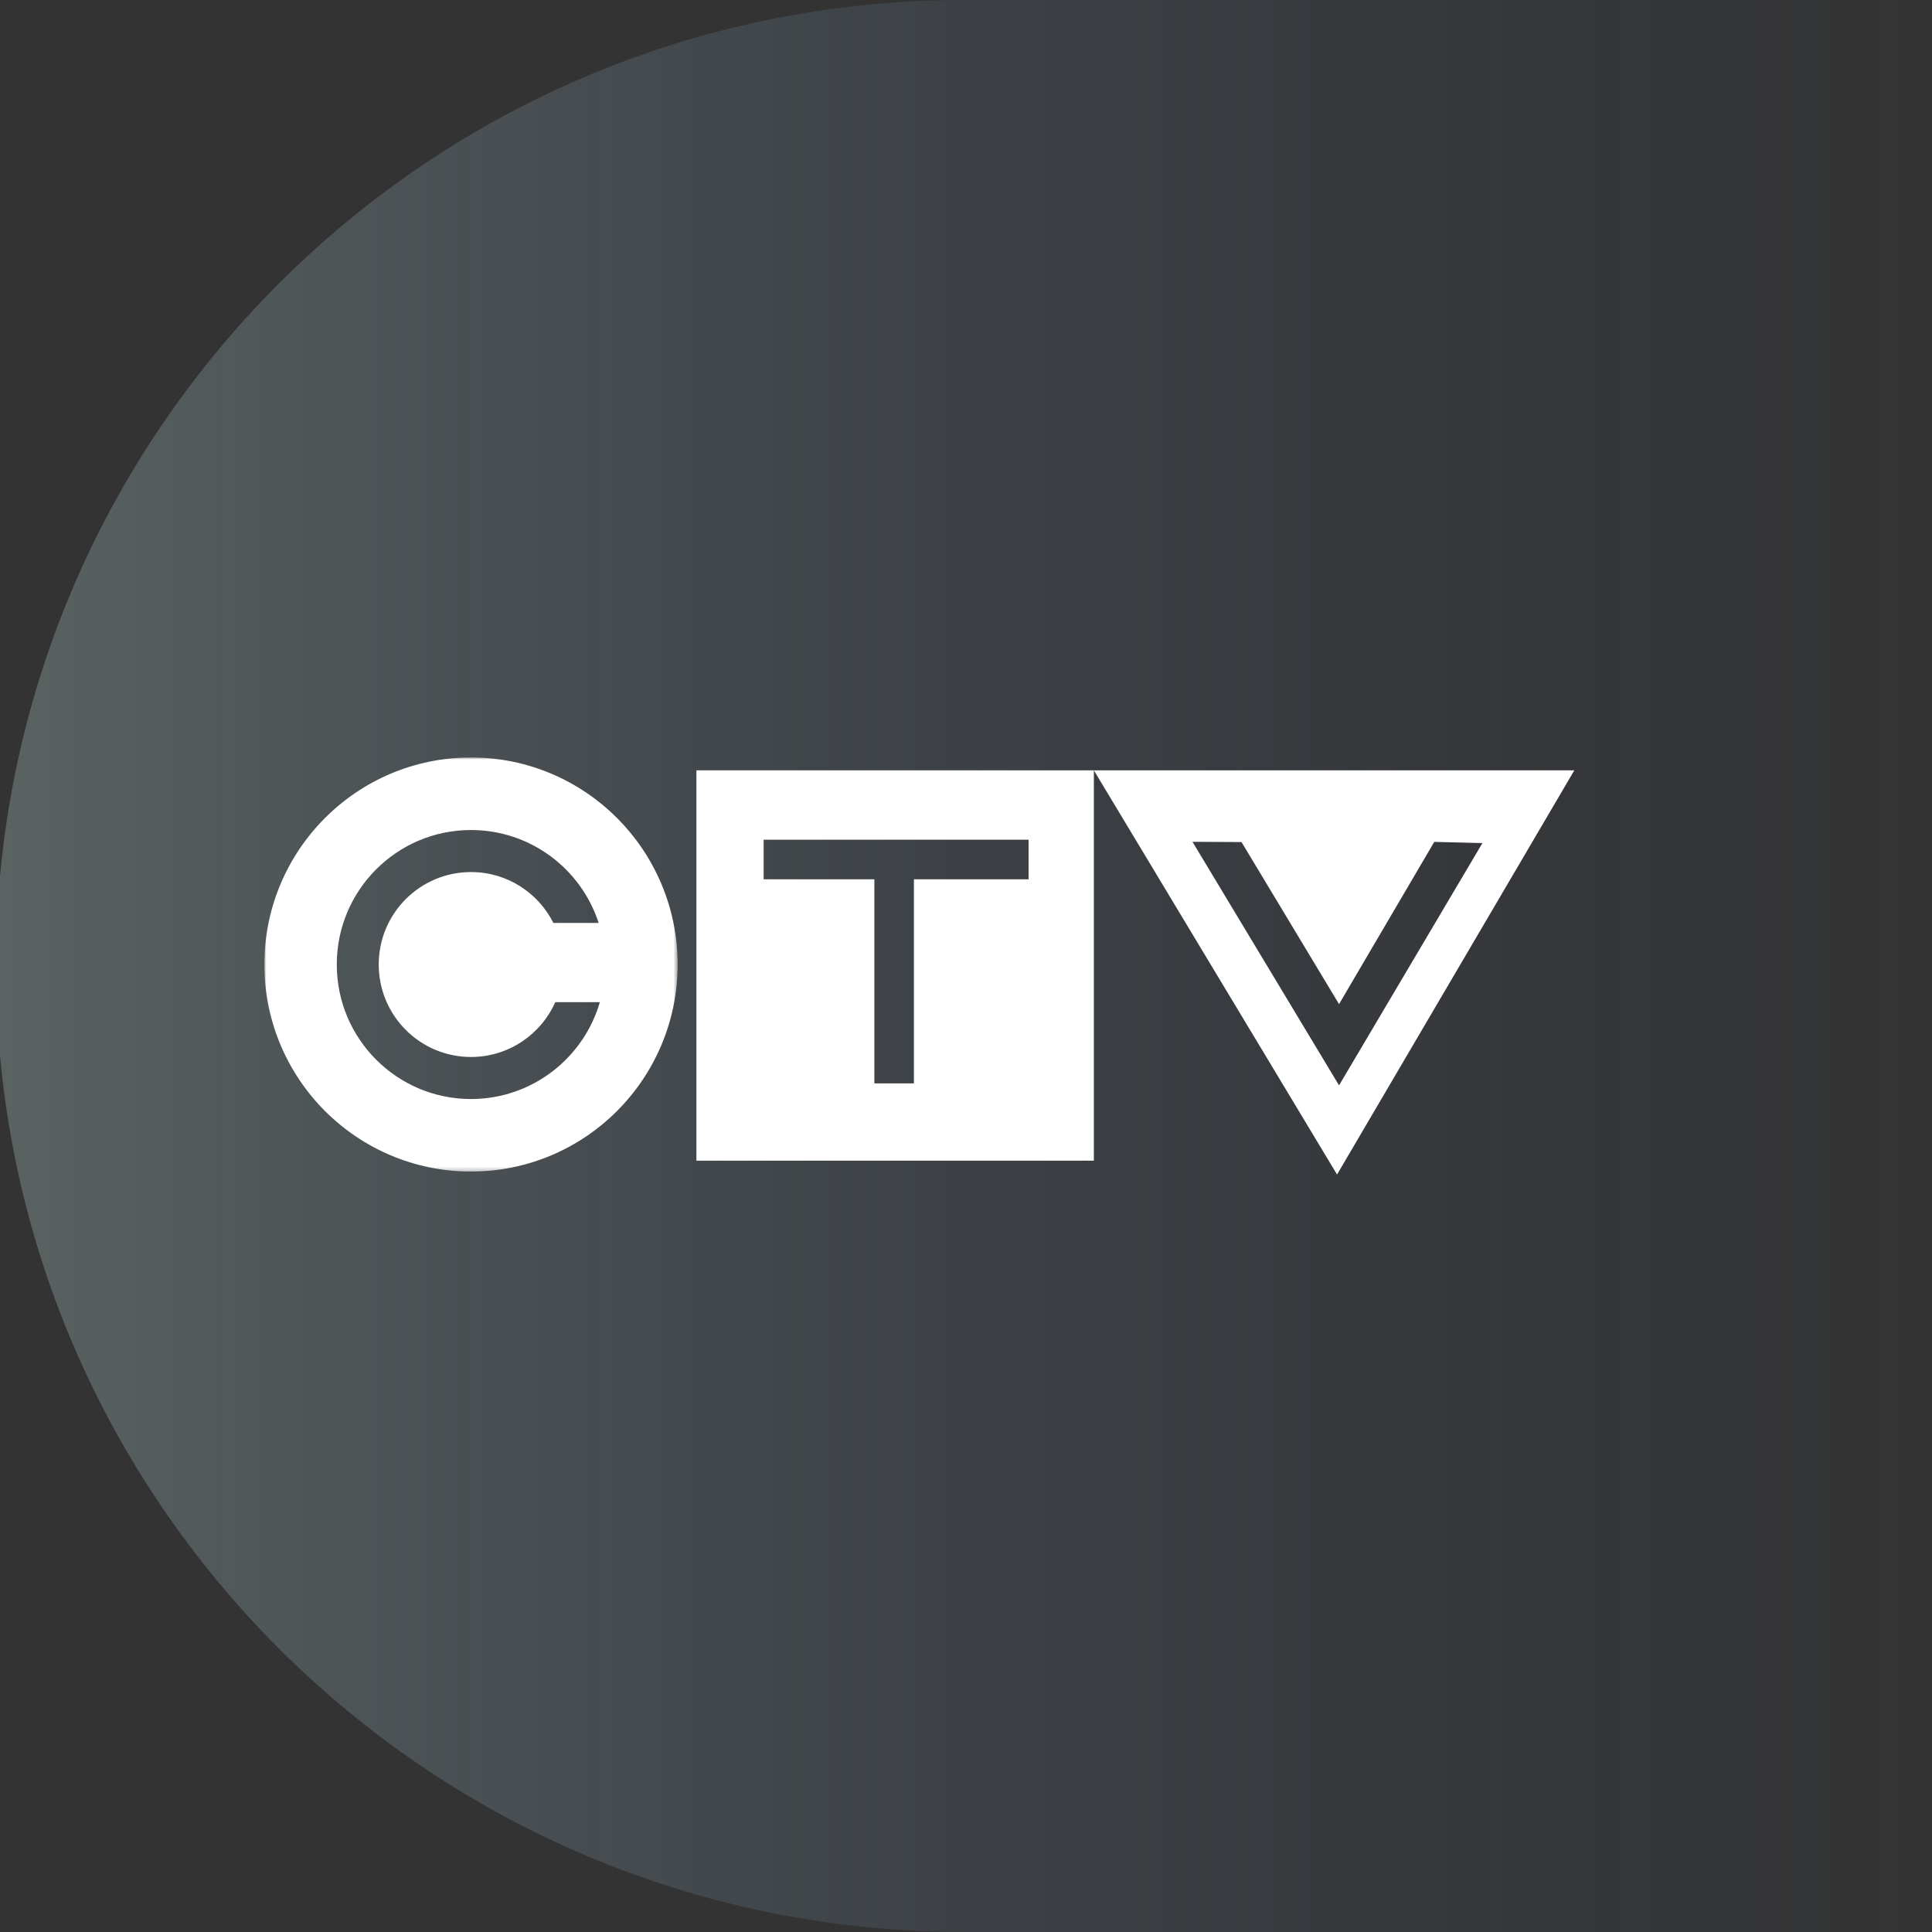
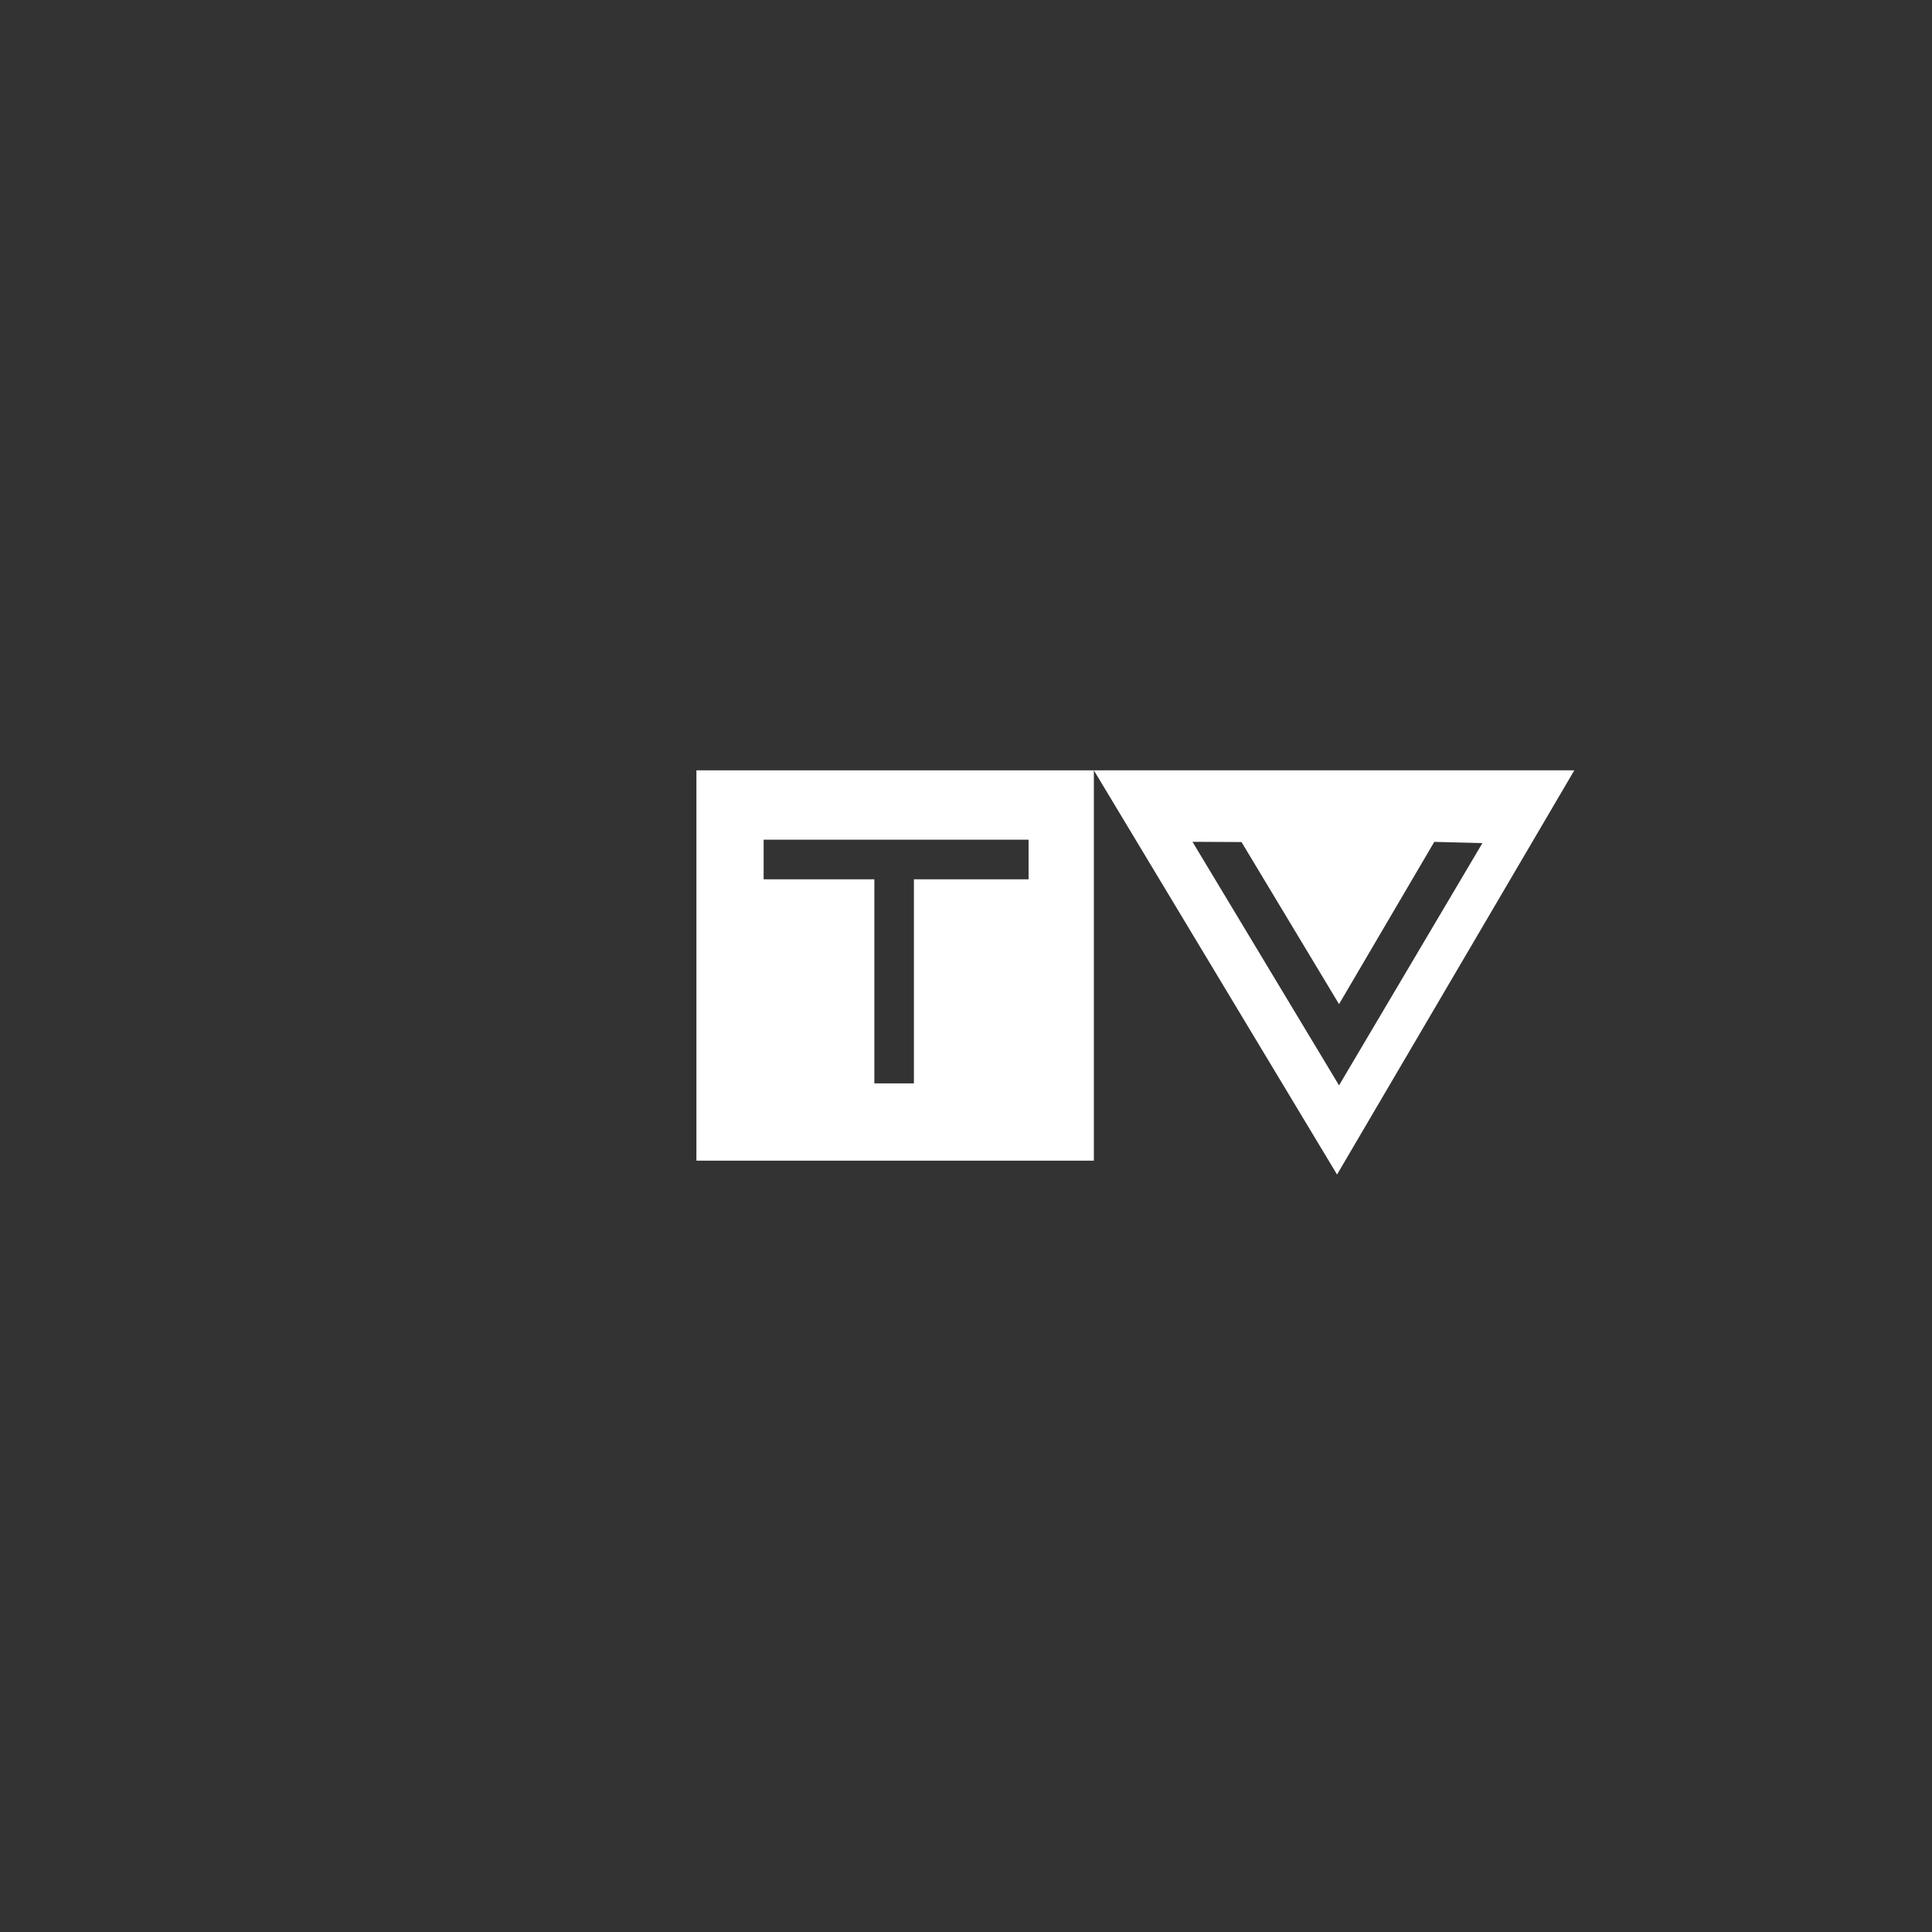
<svg xmlns="http://www.w3.org/2000/svg" xmlns:xlink="http://www.w3.org/1999/xlink" width="470px" height="470px" viewBox="0 0 470 470" version="1.1">
  <rect x="0" y="0" width="470" height="470" fill="#333333" stroke="none" />
  <title>unblock-CTV</title>
  <defs>
    <linearGradient x1="100%" y1="50%" x2="0%" y2="50%" id="linearGradient-1">
      <stop stop-color="#35538A" stop-opacity="0" offset="0%" />
      <stop stop-color="#B6D1D0" offset="100%" />
      <stop stop-color="#B6D1D0" offset="100%" />
    </linearGradient>
-     <polygon id="path-2" points="0 0 100.533 0 100.533 100.735 0 100.735" />
  </defs>
  <g id="unblock-CTV" stroke="none" stroke-width="1" fill="none" fill-rule="evenodd">
    <g id="Group" transform="translate(-1, 0)" fill="url(#linearGradient-1)" fill-opacity="0.3">
      <g id="Template/Hero-logo">
-         <path d="M235.511,470 C322.224,470 400.727,470 471.022,470 L471.022,0 C355.431,0 276.927,0 235.511,0 C105.442,0 -3.69482223e-13,105.213 -3.69482223e-13,235 C-3.69482223e-13,364.787 105.442,470 235.511,470 Z" id="Oval" />
-       </g>
+         </g>
    </g>
    <g id="Group-8" transform="translate(64.314, 184.269)">
      <path d="M201.788,3.13 L260.952,101.461 L318.673,3.13 L201.788,3.13 Z M225.782,20.519 L237.708,20.579 L261.435,60.007 L284.603,20.536 L296.314,20.831 L261.435,79.769 L225.782,20.519 Z" id="Fill-1" fill="#FFFFFF" />
      <g id="Group-7">
        <g id="Group-4">
          <mask id="mask-3" fill="white">
            <use xlink:href="#path-2" />
          </mask>
          <g id="Clip-3" />
-           <path d="M50.264,83.092 C32.234,83.092 17.614,68.436 17.614,50.363 C17.614,32.299 32.234,17.652 50.264,17.652 C64.772,17.652 77.061,27.135 81.318,40.247 L70.309,40.247 C66.614,32.905 59.028,27.877 50.264,27.877 C37.867,27.877 27.819,37.943 27.819,50.363 C27.819,62.791 37.867,72.865 50.264,72.865 C59.408,72.865 67.268,67.382 70.77,59.527 L81.612,59.527 C77.659,73.136 65.122,83.092 50.264,83.092 M50.264,0 C22.505,0 -0,22.553 -0,50.363 C-0,78.191 22.505,100.735 50.264,100.735 C78.03,100.735 100.533,78.191 100.533,50.363 C100.533,22.553 78.03,0 50.264,0" id="Fill-2" fill="#FFFFFF" mask="url(#mask-3)" />
        </g>
        <path d="M121.456,20.005 L185.91,20.005 L185.91,29.64 L158.016,29.64 L158.016,79.287 L148.392,79.287 L148.392,29.64 L121.456,29.64 L121.456,20.005 Z M105.104,98.086 L201.79,98.086 L201.79,3.131 L105.104,3.131 L105.104,98.086 Z" id="Fill-5" fill="#FFFFFF" />
      </g>
    </g>
  </g>
</svg>